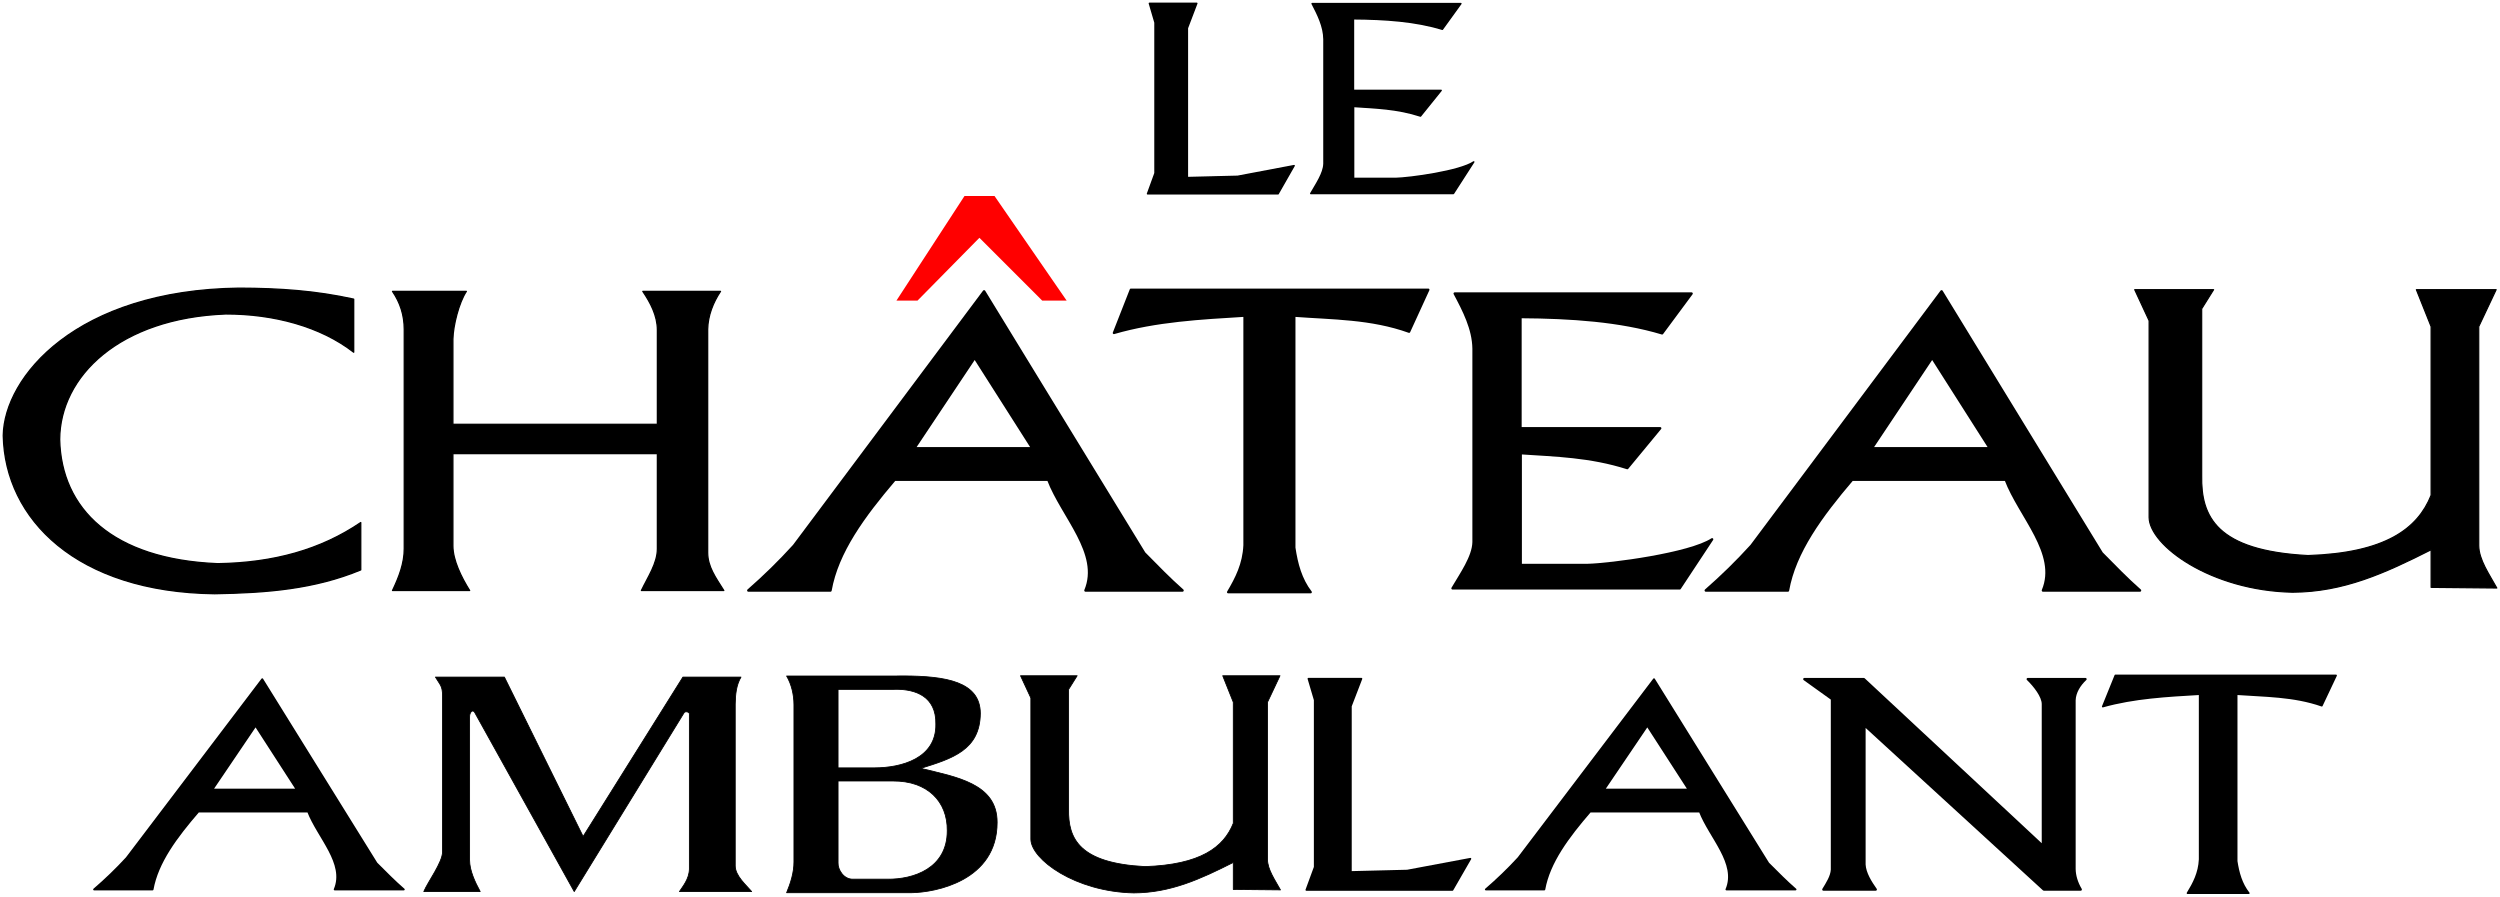
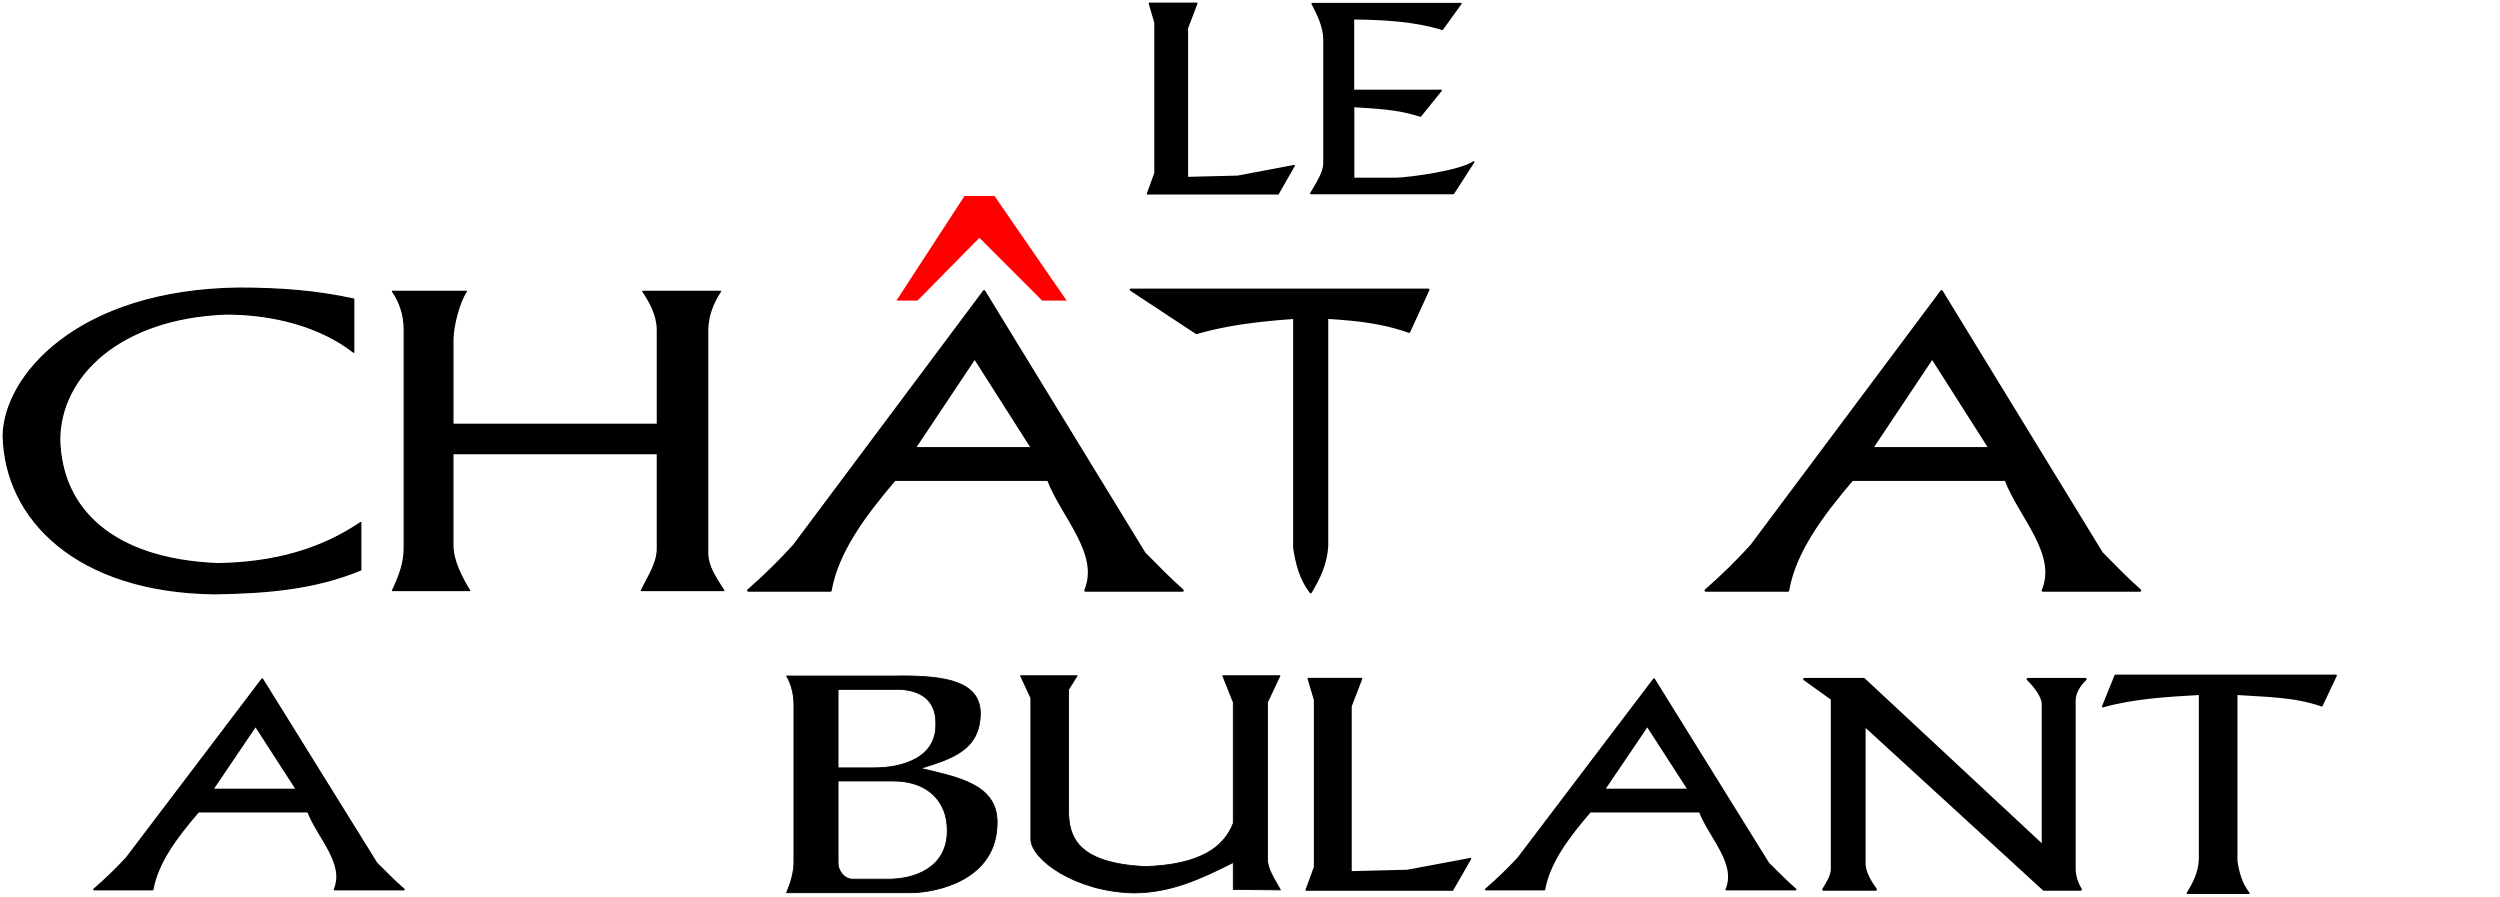
<svg xmlns="http://www.w3.org/2000/svg" xmlns:ns1="http://www.inkscape.org/namespaces/inkscape" xmlns:ns2="http://sodipodi.sourceforge.net/DTD/sodipodi-0.dtd" width="958.627" height="343.816" id="svg3000" version="1.1" ns1:version="0.48.1 " ns2:docname="Le château ambulant.svg">
  <defs id="defs3002" />
  <ns2:namedview id="base" pagecolor="#ffffff" bordercolor="#666666" borderopacity="1.0" ns1:pageopacity="0.0" ns1:pageshadow="2" ns1:zoom="0.7" ns1:cx="500.11303" ns1:cy="67.454646" ns1:document-units="px" ns1:current-layer="layer2" showgrid="false" fit-margin-top="1" fit-margin-left="1" fit-margin-right="1" fit-margin-bottom="1" ns1:window-width="1280" ns1:window-height="940" ns1:window-x="-8" ns1:window-y="-8" ns1:window-maximized="1" />
  <g ns1:groupmode="layer" id="layer2" ns1:label="logo" transform="translate(-507.807,-244.102)">
    <g id="g3798">
      <path transform="translate(-1227,-544.138)" ns2:nodetypes="ccccccccc" ns1:connector-curvature="0" id="path3091" d="m 2079.473,903 6.955,0 23.928,-24.286 24.286,24.286 8.214,0 -17.85,-25.888 -9.115,-13.219 -10.976,0 z" style="fill:#ff0000;fill-opacity:1;stroke:#ff0000;stroke-width:1px;stroke-linecap:butt;stroke-linejoin:miter;stroke-opacity:1" />
-       <path ns2:nodetypes="ccccccccccc" ns1:connector-curvature="0" id="path3945" d="m 941.442,355.205 114.049,0 -7.372,16.092 c -14.599,-5.252 -29.416,-5.05 -44.015,-6.153 l 0,88.981 c 0.931,6.22 2.478,12.076 6.288,17.039 l -31.656,0 c 3.164,-5.343 5.959,-10.786 6.288,-17.986 l 0,-88.035 c -16.804,1.026 -33.845,1.918 -50.086,6.626 z" style="fill:#000000;fill-opacity:1;stroke:#000000;stroke-width:0.897px;stroke-linecap:butt;stroke-linejoin:round;stroke-opacity:1" />
+       <path ns2:nodetypes="ccccccccccc" ns1:connector-curvature="0" id="path3945" d="m 941.442,355.205 114.049,0 -7.372,16.092 c -14.599,-5.252 -29.416,-5.05 -44.015,-6.153 l 0,88.981 c 0.931,6.22 2.478,12.076 6.288,17.039 c 3.164,-5.343 5.959,-10.786 6.288,-17.986 l 0,-88.035 c -16.804,1.026 -33.845,1.918 -50.086,6.626 z" style="fill:#000000;fill-opacity:1;stroke:#000000;stroke-width:0.897px;stroke-linecap:butt;stroke-linejoin:round;stroke-opacity:1" />
      <path ns2:nodetypes="ccccccccccc" ns1:connector-curvature="0" id="path3945-1" d="m 1318.947,503.111 84.621,0 -5.47,11.585 c -10.832,-3.781 -21.825,-3.635 -32.658,-4.43 l 0,64.058 c 0.691,4.478 1.839,8.694 4.665,12.266 l -23.488,0 c 2.348,-3.846 4.422,-7.765 4.665,-12.948 l 0,-63.376 c -12.468,0.738 -25.112,1.381 -37.162,4.77 z" style="fill:#000000;fill-opacity:1;stroke:#000000;stroke-width:0.656px;stroke-linecap:butt;stroke-linejoin:round;stroke-opacity:1" />
      <path ns2:nodetypes="ccccccccccccccccc" ns1:connector-curvature="0" id="path3965-5" d="m 1199.703,504.517 22.784,0 68.692,63.994 0,-54.432 c 0,-2.96 -3.143,-6.98 -5.81,-9.562 l 22.1,0 c -2.339,2.195 -4.115,5.06 -4.215,8.091 l 0,64.729 c 0.045,2.529 0.828,5.231 2.392,7.846 l -14.126,0 -68.806,-63.013 0,53.451 c 0.184,3.325 2.351,6.758 4.329,9.562 l -20.049,0 c 1.436,-2.353 3.174,-5.035 3.304,-7.601 l 0,-65.465 z" style="fill:#000000;fill-opacity:1;stroke:#000000;stroke-width:0.936px;stroke-linecap:butt;stroke-linejoin:round;stroke-opacity:1" />
      <path ns2:nodetypes="ccccccccccc" ns1:connector-curvature="0" id="path3039" d="m 1009.527,504.357 20.322,0 -4.048,10.524 0,63.589 21.603,-0.536 24.234,-4.544 -6.883,11.953 -56.03,0 3.216,-8.754 0,-64.071 z" style="fill:#000000;fill-opacity:1;stroke:#000000;stroke-width:0.656px;stroke-linecap:butt;stroke-linejoin:round;stroke-opacity:1;display:inline" />
-       <path ns2:nodetypes="cccccccccccccccc" ns1:connector-curvature="0" id="path3029" d="m 1065.617,356.664 90.832,0 -11.3,15.255 c -16.164,-4.859 -34.846,-6.122 -54.321,-6.25 l 0,42.656 53.576,0 -12.607,15.259 c -14.286,-4.542 -27.507,-4.823 -40.88,-5.716 l 0,42.88 25.691,0 c 8.679,-0.196 39.178,-4.223 47.711,-9.848 l -12.426,18.806 -87.109,0 c 3.22,-5.505 7.933,-12.079 8.07,-17.709 l 0,-74.225 c -0.113,-7.561 -3.77,-14.599 -7.236,-21.108 z" style="fill:#000000;fill-opacity:1;stroke:#000000;stroke-width:0.925px;stroke-linecap:butt;stroke-linejoin:round;stroke-opacity:1;display:inline" />
      <path ns2:nodetypes="ccccccccccc" ns1:connector-curvature="0" id="path3039-0" d="m 948.552,245.396 18.153,0 -3.616,9.488 0,57.324 19.297,-0.483 21.648,-4.097 -6.148,10.776 -50.05,0 2.873,-7.892 0,-57.759 z" style="fill:#000000;fill-opacity:1;stroke:#000000;stroke-width:0.588px;stroke-linecap:butt;stroke-linejoin:round;stroke-opacity:1;display:inline" />
      <path ns2:nodetypes="cccccccccccccccccc" ns1:connector-curvature="0" id="path3847-4" d="m 976.656,503.21 4.058,10.156 0,46.437 c -3.668,9.24 -12.648,15.894 -33.87,16.594 -25.276,-1.321 -29.471,-10.744 -29.281,-21.969 l 0,-45.969 3.281,-5.25 -21.719,0 3.966,8.534 0,54.176 c 0.103,7.653 16.939,20.121 39.472,20.572 14.027,-0.057 25.454,-5.262 38.152,-11.688 l 0,10.353 18.085,0.179 c -2.018,-3.677 -4.955,-7.799 -4.973,-11.688 l 0,-60.281 4.795,-10.156 z" style="fill:#000000;fill-opacity:1;stroke:#000000;stroke-width:0.324px;stroke-linecap:butt;stroke-linejoin:round;stroke-opacity:1;display:inline" />
      <path ns2:nodetypes="ccccccccccccccccccccc" ns1:connector-curvature="0" id="path3847-48" d="m 658.315,355.833 c 2.926,4.331 4.476,9.003 4.497,14.532 l 0,84.13 c 0.024,5.552 -2.043,10.894 -4.497,16.042 l 29.584,0 c -3.213,-5.13 -6.399,-11.626 -6.428,-17.052 l 0,-35.442 78.403,0 0,36.452 c 0.024,5.552 -3.671,10.894 -6.125,16.042 l 31.604,0 c -3.213,-5.13 -6.161,-9.101 -6.189,-14.527 l 0,-85.645 c 0.105,-5.267 2.093,-10.262 4.926,-14.532 l -29.803,0 c 2.926,4.331 5.565,9.256 5.587,14.784 l 0,36.175 -78.403,0 0,-32.64 c 0.104,-5.267 2.332,-14.05 5.165,-18.32 z" style="fill:#000000;fill-opacity:1;stroke:#000000;stroke-width:0.483px;stroke-linecap:butt;stroke-linejoin:round;stroke-opacity:1;display:inline" />
      <path ns1:connector-curvature="0" id="path3847-4-6" d="m 854.156,503.288 c -1.089,-0.003 -2.198,0.018 -3.312,0.031 l -41.406,0 c 1.838,3.104 2.799,7.069 2.812,11.031 l 0,60.281 c 0.015,3.979 -1.271,8.091 -2.812,11.781 l 47.844,0 c 9.171,-0.107 32.899,-4.565 32.875,-26.969 0.045,-14.881 -15.674,-17.383 -29.312,-20.719 12.139,-3.758 22.755,-7.065 22.875,-21.094 -0.074,-12.139 -13.227,-14.296 -29.563,-14.344 z m -2.531,5.125 c 6.995,0.036 15.235,2.511 15.031,13.344 0.245,13.318 -13.445,16.744 -23.375,16.781 l -14.125,0 0,-30.094 21.063,0 c 0.452,-0.017 0.94,-0.034 1.406,-0.031 z m -22.469,35.156 21,0 c 13.309,-0.091 21.017,7.815 20.875,19.063 0.044,14.551 -13.088,18.701 -22.844,18.594 l -13.312,0 c -3.559,0.089 -5.829,-3.672 -5.719,-6.25 l 0,-31.406 z" style="fill:#000000;fill-opacity:1;stroke:#000000;stroke-width:0.324px;stroke-linecap:butt;stroke-linejoin:round;stroke-opacity:1;display:inline" />
-       <path ns2:nodetypes="ccccccccccccccccccccc" ns1:connector-curvature="0" id="path3847-4-64" d="m 674.781,503.732 c 1.838,3.104 2.705,3.306 2.719,7.268 l 0,59.75 c 0.015,3.979 -5.646,11.529 -7.188,15.219 l 21.625,0 c -2.018,-3.677 -4.045,-8.111 -4.062,-12 l 0,-54.906 c -0.044,-1.844 1.135,-3.037 1.906,-1.875 l 38.219,68.781 42.156,-68.625 c 0.465,-0.588 1.996,-0.273 2,0.469 l 0,59.562 c -0.097,3.935 -2.762,6.913 -3.812,8.594 l 27.687,0 c -1.971,-2.382 -6.279,-5.955 -6.297,-9.844 l 0,-62.062 c 0.066,-3.775 0.423,-7.271 2.203,-10.331 l -22.264,0 -38.267,61.112 -30.187,-61.112 z" style="fill:#000000;fill-opacity:1;stroke:#000000;stroke-width:0.324px;stroke-linecap:butt;stroke-linejoin:round;stroke-opacity:1;display:inline" />
      <path ns2:nodetypes="cccccccccccccc" ns1:connector-curvature="0" id="path3866" d="m 885.156,355.856 -72.875,97.5 c -5.492,6.055 -11.334,11.774 -17.5,17.156 l 31.438,0 c 2.591,-14.687 12.689,-28.48 24.625,-42.5 l 58.937,0 c 5.399,14.167 20.227,28.333 14.281,42.5 l 37.156,0 c -4.881,-4.279 -9.775,-9.33 -14.656,-14.281 z m -3.594,25.375 22.156,34.812 -45.375,0 z" style="fill:#000000;fill-opacity:1;stroke:#000000;stroke-width:1px;stroke-linecap:butt;stroke-linejoin:round;stroke-opacity:1" />
      <path id="path3866-7" d="m 1252.299,355.856 -72.875,97.5 c -5.492,6.055 -11.334,11.774 -17.5,17.156 l 31.438,0 c 2.591,-14.687 12.689,-28.48 24.625,-42.5 l 58.937,0 c 5.399,14.167 20.227,28.333 14.281,42.5 l 37.156,0 c -4.881,-4.279 -9.775,-9.33 -14.656,-14.281 l -61.406,-100.375 z m -3.594,25.375 22.156,34.812 -45.375,0 23.219,-34.812 z" style="fill:#000000;fill-opacity:1;stroke:#000000;stroke-width:1px;stroke-linecap:butt;stroke-linejoin:round;stroke-opacity:1" ns1:connector-curvature="0" />
      <path id="path3866-9" d="m 1142.036,504.542 -52.003,68.555 c -3.919,4.258 -8.088,8.279 -12.488,12.063 l 22.433,0 c 1.849,-10.327 9.055,-20.025 17.572,-29.883 l 42.057,0 c 3.853,9.961 14.434,19.922 10.191,29.883 l 26.514,0 c -3.483,-3.009 -6.976,-6.56 -10.459,-10.041 l -43.819,-70.576 z m -2.564,17.842 15.81,24.478 -32.379,0 16.569,-24.478 z" style="fill:#000000;fill-opacity:1;stroke:#000000;stroke-width:0.708px;stroke-linecap:butt;stroke-linejoin:round;stroke-opacity:1" ns1:connector-curvature="0" />
      <path id="path3866-9-6" d="m 608.37,504.542 -52.003,68.555 c -3.919,4.258 -8.088,8.279 -12.488,12.063 l 22.433,0 c 1.849,-10.327 9.055,-20.025 17.572,-29.883 l 42.057,0 c 3.853,9.961 14.434,19.922 10.191,29.883 l 26.514,0 c -3.483,-3.009 -6.976,-6.56 -10.459,-10.041 l -43.819,-70.576 z m -2.564,17.842 15.81,24.478 -32.379,0 16.569,-24.478 z" style="fill:#000000;fill-opacity:1;stroke:#000000;stroke-width:0.708px;stroke-linecap:butt;stroke-linejoin:round;stroke-opacity:1" ns1:connector-curvature="0" />
-       <path ns2:nodetypes="cccccccccccccccccc" ns1:connector-curvature="0" id="path3847-4-8" d="m 1434.363,355.179 5.653,14.148 0,64.687 c -5.11,12.871 -17.618,22.14 -47.182,23.115 -35.21,-1.841 -41.054,-14.966 -40.789,-30.603 l 0,-64.035 4.571,-7.313 -30.254,0 5.524,11.888 0,75.467 c 0.144,10.661 23.596,28.029 54.985,28.656 19.54,-0.079 35.457,-7.33 53.146,-16.281 l 0,14.421 25.192,0.249 c -2.812,-5.122 -6.903,-10.864 -6.928,-16.281 l 0,-83.972 6.679,-14.148 z" style="fill:#000000;fill-opacity:1;stroke:#000000;stroke-width:0.451px;stroke-linecap:butt;stroke-linejoin:round;stroke-opacity:1;display:inline" />
      <path ns2:nodetypes="cccccccccccccccc" ns1:connector-curvature="0" id="path3029-3" d="m 1010.954,245.496 57.019,0 -7.094,9.826 c -10.147,-3.13 -21.874,-3.943 -34.1,-4.025 l 0,27.474 33.632,0 -7.914,9.828 c -8.968,-2.926 -17.267,-3.107 -25.663,-3.682 l 0,27.618 16.128,0 c 5.448,-0.126 24.594,-2.72 29.951,-6.343 l -7.8,12.113 -54.682,0 c 2.021,-3.546 4.979,-7.78 5.066,-11.406 l 0,-47.807 c -0.07,-4.87 -2.366,-9.403 -4.543,-13.596 z" style="fill:#000000;fill-opacity:1;stroke:#000000;stroke-width:0.588px;stroke-linecap:butt;stroke-linejoin:round;stroke-opacity:1;display:inline" />
      <path ns2:nodetypes="ccccccccccc" ns1:connector-curvature="0" id="path3946" d="m 643.43,358.813 0,20.346 c -12.704,-9.891 -30.703,-14.696 -49.033,-14.665 -40.81,1.555 -63.595,23.909 -63.714,48.132 0.598,26.576 20.184,45.991 60.62,47.626 21.417,-0.33 39.474,-5.344 54.831,-15.774 l 0,18.151 c -17.747,7.369 -36.162,8.819 -56.018,9.14 -52.915,-0.626 -80.428,-28.619 -81.058,-60.632 0.332,-22.483 27.952,-55.744 90.372,-56.539 15.94,0.051 29.531,1.028 44,4.214 z" style="fill:#000000;fill-opacity:1;stroke:#000000;stroke-width:0.502px;stroke-linecap:butt;stroke-linejoin:round;stroke-opacity:1;display:inline" />
    </g>
  </g>
</svg>